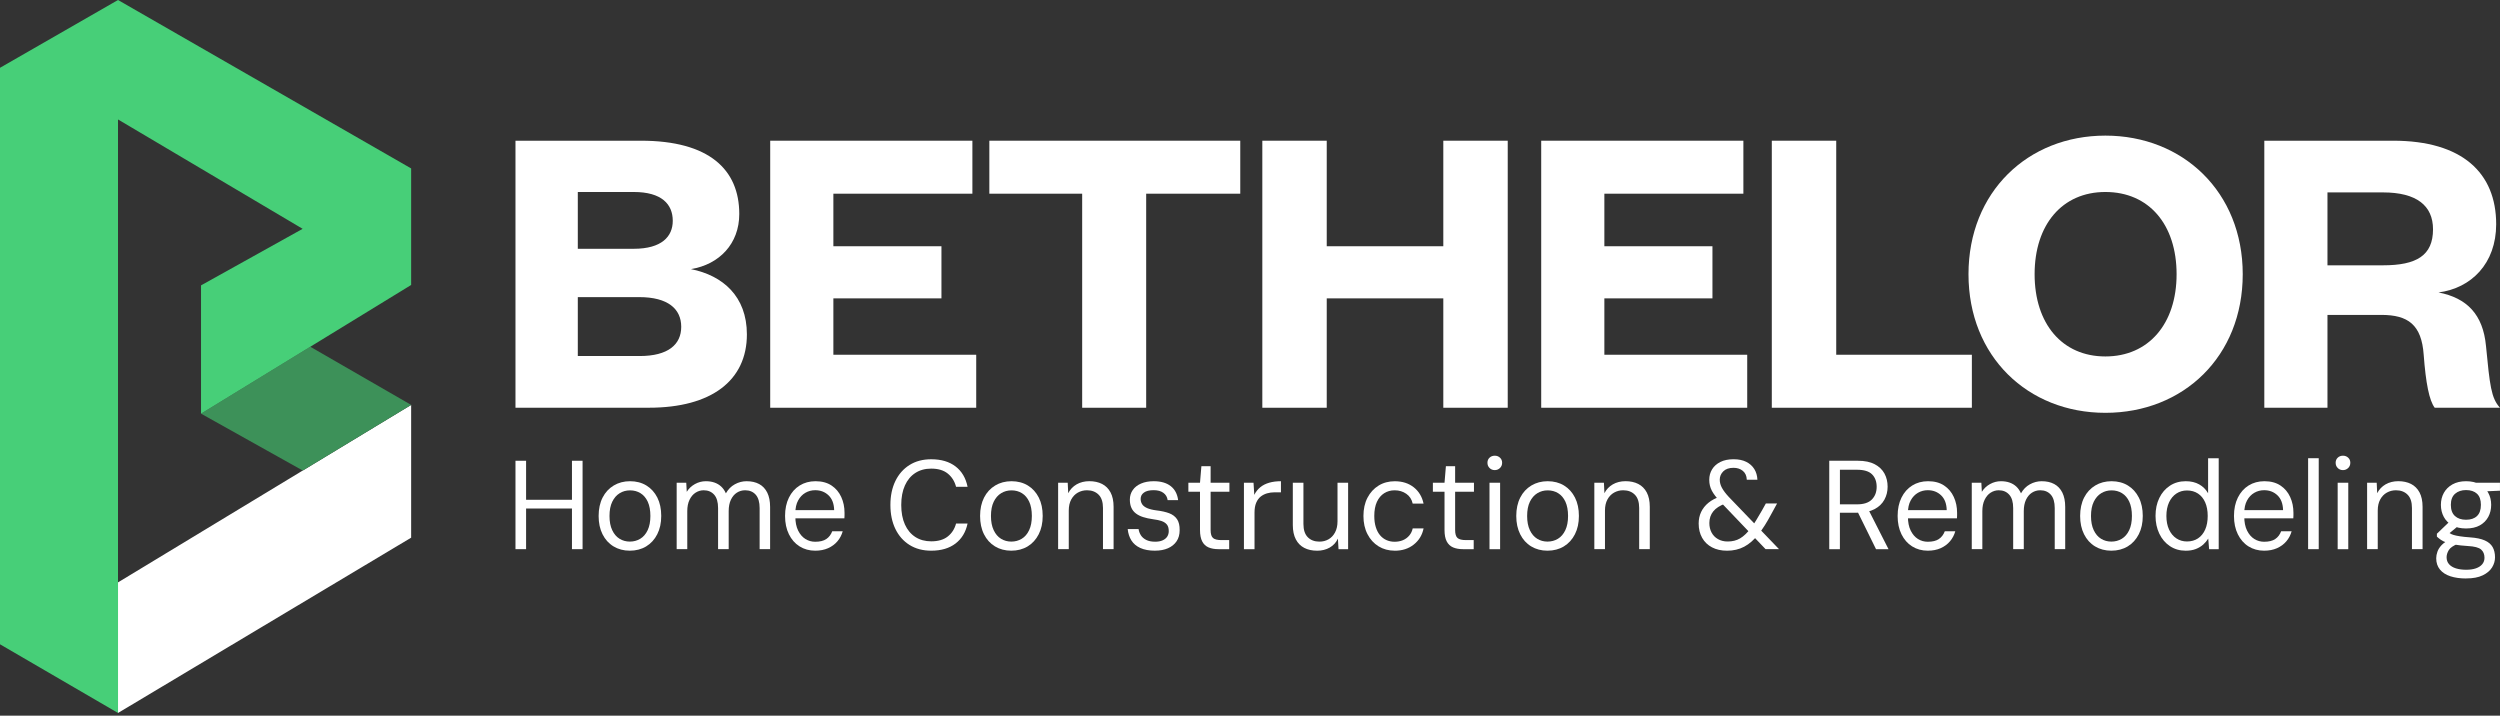
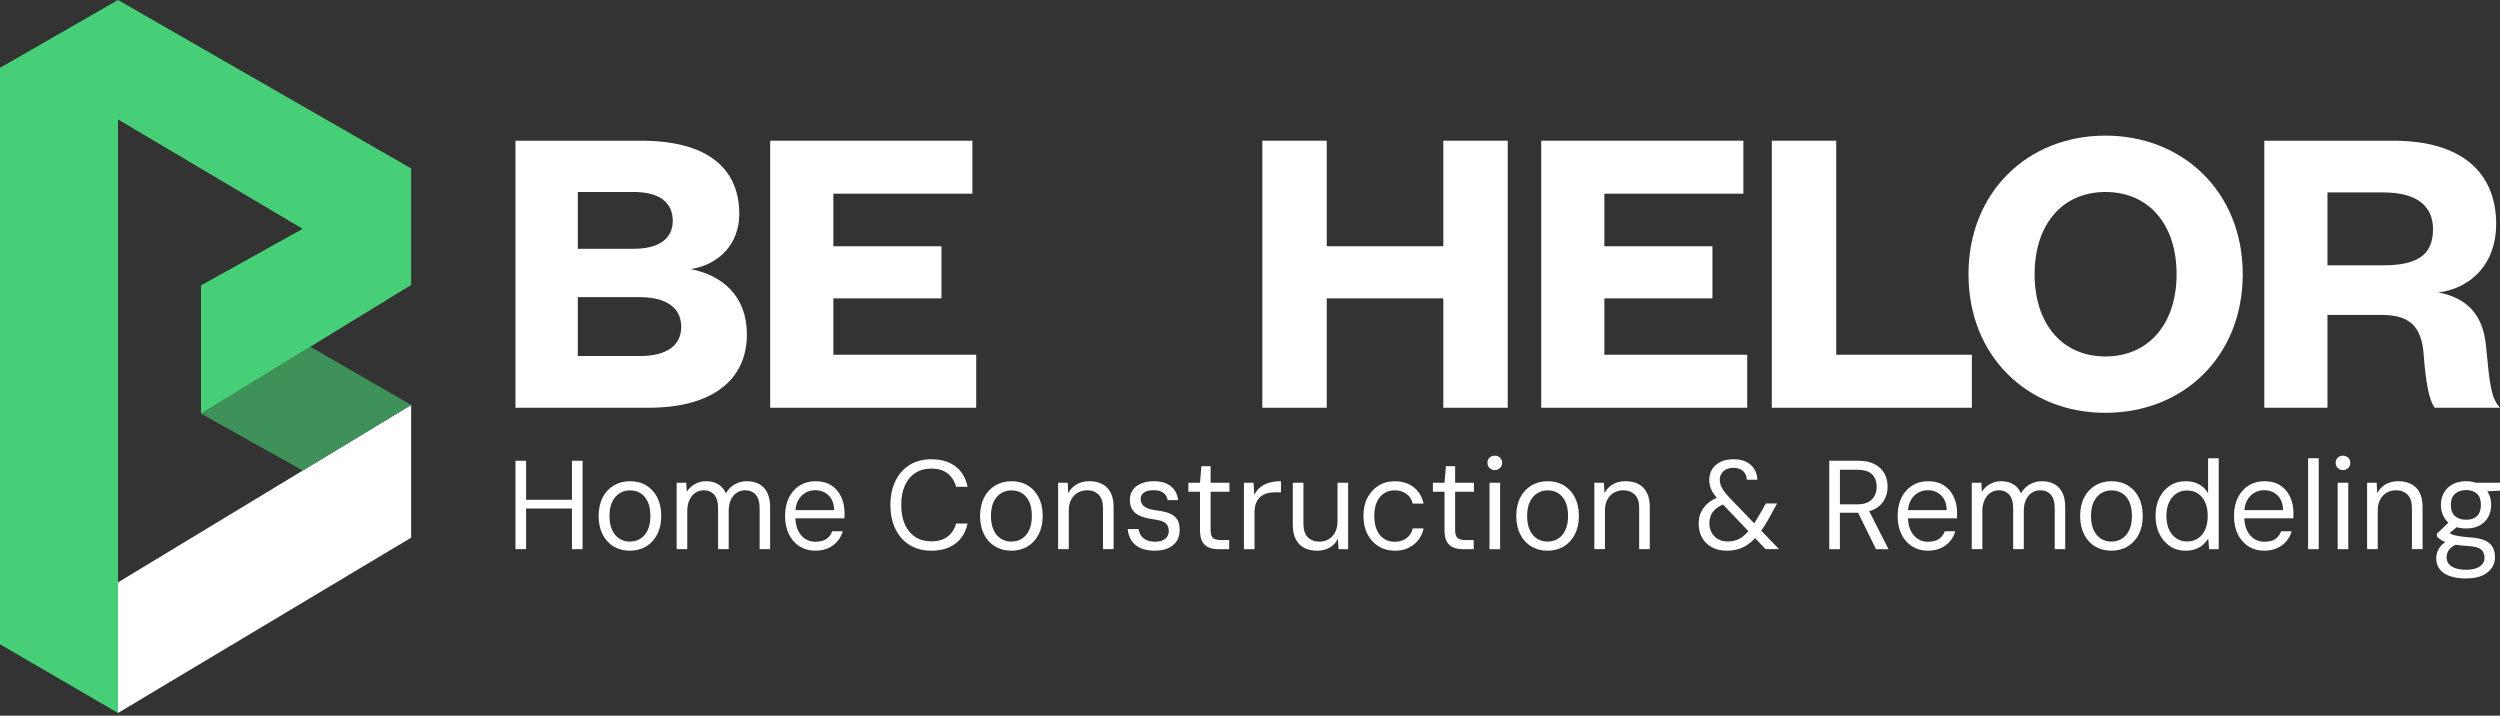
<svg xmlns="http://www.w3.org/2000/svg" width="255" height="73" viewBox="0 0 255 73" fill="none">
  <rect x="0" y="0" width="255" height="73" fill="#333333" stroke="none" />
  <g clip-path="url(#clip0_288_387)">
    <path d="M30.88 47.994L12.037 59.403V72.723L41.937 54.842V41.301L30.88 47.994Z" fill="white" />
    <path d="M41.937 41.301L31.647 35.366L20.505 42.193L30.88 47.994L41.937 41.301Z" fill="#3D9159" />
    <path d="M30.88 47.994L41.937 41.301L30.88 47.994Z" fill="white" />
    <path d="M12.037 0L0 6.915V65.717L12.037 72.723V59.403V12.184L30.869 23.34L20.505 29.108V42.193L41.937 29.066V17.181L12.037 0Z" fill="#47CF78" />
    <path d="M52.579 56.015V46.997H53.661V56.015H52.579ZM53.456 51.868V50.978H58.61V51.868H53.456ZM58.34 56.015V46.997H59.422V56.015H58.34Z" fill="white" />
    <path d="M64.24 56.17C63.612 56.17 63.059 56.023 62.578 55.732C62.097 55.441 61.723 55.026 61.458 54.495C61.191 53.963 61.06 53.34 61.06 52.627C61.06 51.914 61.196 51.28 61.466 50.751C61.736 50.222 62.115 49.813 62.599 49.522C63.085 49.231 63.641 49.084 64.266 49.084C64.892 49.084 65.458 49.231 65.934 49.522C66.409 49.813 66.781 50.225 67.048 50.751C67.315 51.28 67.446 51.906 67.446 52.627C67.446 53.349 67.31 53.963 67.04 54.495C66.77 55.026 66.393 55.441 65.912 55.732C65.431 56.023 64.873 56.17 64.237 56.17H64.24ZM64.24 55.243C64.635 55.243 64.99 55.147 65.308 54.954C65.626 54.762 65.878 54.468 66.062 54.078C66.246 53.688 66.34 53.204 66.34 52.63C66.34 52.055 66.249 51.561 66.07 51.173C65.888 50.786 65.642 50.498 65.33 50.305C65.017 50.113 64.662 50.017 64.266 50.017C63.871 50.017 63.526 50.113 63.211 50.305C62.893 50.498 62.639 50.789 62.452 51.173C62.262 51.561 62.169 52.044 62.169 52.63C62.169 53.215 62.262 53.688 62.447 54.078C62.631 54.468 62.88 54.762 63.195 54.954C63.508 55.147 63.858 55.243 64.245 55.243H64.24Z" fill="white" />
    <path d="M69.02 56.015V49.239H69.998L70.049 50.166C70.254 49.832 70.535 49.568 70.885 49.373C71.237 49.18 71.606 49.084 71.994 49.084C72.32 49.084 72.614 49.129 72.875 49.22C73.137 49.311 73.367 49.447 73.565 49.632C73.763 49.816 73.92 50.046 74.04 50.321C74.265 49.918 74.567 49.61 74.949 49.399C75.331 49.188 75.732 49.084 76.154 49.084C76.651 49.084 77.079 49.18 77.436 49.373C77.792 49.565 78.067 49.859 78.262 50.249C78.454 50.639 78.551 51.128 78.551 51.711V56.012H77.482V51.825C77.482 51.216 77.348 50.759 77.084 50.46C76.817 50.158 76.456 50.008 76.002 50.008C75.692 50.008 75.411 50.091 75.157 50.254C74.903 50.417 74.703 50.658 74.551 50.976C74.401 51.294 74.326 51.681 74.326 52.135V56.012H73.244V51.825C73.244 51.216 73.111 50.759 72.846 50.46C72.579 50.158 72.224 50.008 71.777 50.008C71.475 50.008 71.2 50.091 70.946 50.254C70.692 50.417 70.489 50.658 70.334 50.976C70.179 51.294 70.102 51.681 70.102 52.135V56.012H69.02V56.015Z" fill="white" />
    <path d="M83.154 56.17C82.553 56.17 82.022 56.023 81.557 55.732C81.092 55.441 80.731 55.026 80.469 54.495C80.207 53.963 80.076 53.34 80.076 52.627C80.076 51.914 80.207 51.291 80.469 50.759C80.731 50.228 81.097 49.813 81.565 49.522C82.032 49.231 82.572 49.084 83.181 49.084C83.833 49.084 84.378 49.231 84.817 49.522C85.255 49.813 85.586 50.206 85.808 50.695C86.032 51.184 86.142 51.721 86.142 52.306V52.563C86.142 52.648 86.136 52.753 86.128 52.873H80.883V52.036H85.084C85.068 51.374 84.875 50.871 84.509 50.522C84.143 50.174 83.692 50.001 83.149 50.001C82.788 50.001 82.454 50.089 82.15 50.265C81.845 50.441 81.597 50.7 81.41 51.045C81.22 51.39 81.126 51.817 81.126 52.333V52.694C81.126 53.26 81.22 53.736 81.41 54.118C81.599 54.5 81.845 54.786 82.15 54.976C82.454 55.165 82.788 55.259 83.149 55.259C83.63 55.259 84.007 55.168 84.282 54.981C84.557 54.797 84.758 54.532 84.889 54.188H85.957C85.853 54.564 85.677 54.904 85.423 55.206C85.169 55.507 84.851 55.742 84.469 55.914C84.087 56.085 83.646 56.17 83.149 56.17H83.154Z" fill="white" />
    <path d="M94.981 56.17C94.131 56.17 93.394 55.975 92.771 55.585C92.148 55.195 91.668 54.65 91.328 53.95C90.989 53.249 90.821 52.434 90.821 51.507C90.821 50.58 90.989 49.765 91.328 49.065C91.668 48.365 92.148 47.82 92.771 47.43C93.394 47.04 94.131 46.845 94.981 46.845C96.004 46.845 96.832 47.09 97.468 47.58C98.104 48.069 98.513 48.761 98.692 49.653H97.519C97.372 49.094 97.092 48.646 96.675 48.306C96.258 47.967 95.694 47.799 94.981 47.799C94.364 47.799 93.824 47.946 93.364 48.242C92.905 48.539 92.549 48.964 92.301 49.517C92.052 50.07 91.927 50.735 91.927 51.507C91.927 52.279 92.052 52.945 92.301 53.498C92.549 54.051 92.905 54.476 93.364 54.773C93.824 55.069 94.364 55.216 94.981 55.216C95.694 55.216 96.258 55.05 96.675 54.719C97.092 54.388 97.372 53.95 97.519 53.399H98.692C98.51 54.267 98.104 54.946 97.468 55.435C96.832 55.924 96.004 56.17 94.981 56.17Z" fill="white" />
    <path d="M103.149 56.17C102.521 56.17 101.968 56.023 101.487 55.732C101.006 55.441 100.632 55.026 100.367 54.495C100.1 53.963 99.969 53.34 99.969 52.627C99.969 51.914 100.106 51.28 100.375 50.751C100.645 50.222 101.025 49.813 101.508 49.522C101.995 49.231 102.55 49.084 103.176 49.084C103.801 49.084 104.367 49.231 104.843 49.522C105.319 49.813 105.69 50.225 105.957 50.751C106.224 51.28 106.355 51.906 106.355 52.627C106.355 53.349 106.219 53.963 105.949 54.495C105.679 55.026 105.302 55.441 104.822 55.732C104.341 56.023 103.782 56.17 103.146 56.17H103.149ZM103.149 55.243C103.544 55.243 103.9 55.147 104.218 54.954C104.536 54.762 104.787 54.468 104.971 54.078C105.156 53.688 105.249 53.204 105.249 52.63C105.249 52.055 105.158 51.561 104.979 51.173C104.797 50.786 104.552 50.498 104.239 50.305C103.926 50.113 103.571 50.017 103.176 50.017C102.78 50.017 102.435 50.113 102.12 50.305C101.802 50.498 101.548 50.789 101.361 51.173C101.172 51.561 101.078 52.044 101.078 52.63C101.078 53.215 101.172 53.688 101.356 54.078C101.54 54.468 101.789 54.762 102.104 54.954C102.417 55.147 102.767 55.243 103.154 55.243H103.149Z" fill="white" />
    <path d="M107.929 56.015V49.239H108.907L108.958 50.307C109.156 49.92 109.442 49.621 109.816 49.404C110.19 49.191 110.62 49.081 111.112 49.081C111.603 49.081 112.044 49.175 112.413 49.364C112.782 49.554 113.07 49.84 113.276 50.227C113.482 50.615 113.586 51.104 113.586 51.697V56.012H112.504V51.812C112.504 51.211 112.357 50.759 112.06 50.46C111.763 50.16 111.365 50.008 110.868 50.008C110.534 50.008 110.224 50.088 109.941 50.246C109.658 50.406 109.434 50.639 109.265 50.949C109.097 51.259 109.014 51.636 109.014 52.082V56.012H107.932L107.929 56.015Z" fill="white" />
    <path d="M117.823 56.17C117.214 56.17 116.709 56.077 116.308 55.892C115.908 55.708 115.606 55.449 115.4 55.12C115.194 54.789 115.069 54.404 115.026 53.966H116.135C116.169 54.198 116.25 54.409 116.373 54.604C116.498 54.797 116.68 54.954 116.92 55.075C117.161 55.195 117.465 55.254 117.834 55.254C118.125 55.254 118.377 55.208 118.582 55.117C118.788 55.026 118.946 54.901 119.053 54.738C119.159 54.575 119.213 54.385 119.213 54.171C119.213 53.888 119.151 53.666 119.026 53.509C118.9 53.351 118.721 53.231 118.483 53.148C118.248 53.068 117.952 53.004 117.602 52.961C117.225 52.91 116.888 52.835 116.597 52.742C116.306 52.648 116.057 52.523 115.857 52.368C115.654 52.213 115.501 52.02 115.4 51.788C115.296 51.556 115.245 51.28 115.245 50.962C115.245 50.594 115.344 50.268 115.542 49.984C115.739 49.701 116.02 49.479 116.386 49.322C116.752 49.164 117.182 49.084 117.682 49.084C118.411 49.084 118.988 49.252 119.416 49.586C119.841 49.92 120.092 50.399 120.169 51.016H119.101C119.058 50.698 118.911 50.449 118.662 50.268C118.414 50.086 118.083 49.998 117.671 49.998C117.233 49.998 116.902 50.081 116.68 50.244C116.455 50.407 116.346 50.62 116.346 50.888C116.346 51.085 116.394 51.264 116.493 51.422C116.592 51.582 116.76 51.713 117 51.823C117.241 51.93 117.564 52.01 117.968 52.061C118.475 52.122 118.903 52.218 119.256 52.349C119.608 52.483 119.876 52.686 120.06 52.961C120.244 53.236 120.332 53.61 120.324 54.081C120.324 54.527 120.22 54.906 120.009 55.214C119.798 55.523 119.507 55.759 119.133 55.922C118.759 56.085 118.323 56.167 117.826 56.167L117.823 56.17Z" fill="white" />
    <path d="M124.279 56.015C123.891 56.015 123.557 55.956 123.274 55.836C122.991 55.716 122.775 55.513 122.625 55.224C122.475 54.935 122.4 54.548 122.4 54.059V50.155H121.214V49.241H122.4L122.542 47.553H123.483V49.241H125.401V50.155H123.483V54.059C123.483 54.462 123.563 54.735 123.728 54.877C123.891 55.018 124.18 55.09 124.591 55.09H125.377V56.018H124.282L124.279 56.015Z" fill="white" />
    <path d="M126.881 56.015V49.239H127.859L127.937 50.476C128.092 50.166 128.292 49.91 128.543 49.704C128.792 49.498 129.094 49.343 129.452 49.239C129.807 49.135 130.211 49.084 130.657 49.084V50.217H129.986C129.73 50.217 129.478 50.252 129.238 50.321C128.998 50.391 128.781 50.5 128.586 50.655C128.394 50.81 128.241 51.021 128.129 51.286C128.017 51.553 127.961 51.887 127.961 52.29V56.015H126.879H126.881Z" fill="white" />
    <path d="M134.342 56.171C133.845 56.171 133.409 56.077 133.04 55.887C132.672 55.698 132.383 55.409 132.177 55.019C131.972 54.629 131.867 54.14 131.867 53.557V49.242H132.95V53.443C132.95 54.044 133.097 54.495 133.393 54.795C133.69 55.096 134.088 55.246 134.585 55.246C134.927 55.246 135.237 55.166 135.512 55.008C135.787 54.851 136.009 54.615 136.175 54.306C136.34 53.996 136.426 53.619 136.426 53.173V49.242H137.508V56.018H136.53L136.466 54.936C136.287 55.332 136.009 55.636 135.635 55.85C135.261 56.064 134.831 56.173 134.339 56.173L134.342 56.171Z" fill="white" />
    <path d="M142.264 56.17C141.647 56.17 141.096 56.023 140.615 55.727C140.134 55.43 139.755 55.016 139.483 54.484C139.207 53.953 139.071 53.333 139.071 52.63C139.071 51.927 139.207 51.297 139.483 50.768C139.758 50.239 140.134 49.827 140.615 49.531C141.096 49.234 141.647 49.087 142.264 49.087C143.036 49.087 143.683 49.293 144.204 49.704C144.722 50.116 145.056 50.671 145.203 51.366H144.094C144.001 50.936 143.782 50.605 143.442 50.367C143.103 50.132 142.705 50.011 142.251 50.011C141.855 50.011 141.503 50.11 141.187 50.308C140.875 50.506 140.626 50.797 140.447 51.184C140.268 51.572 140.177 52.053 140.177 52.627C140.177 53.057 140.228 53.437 140.332 53.768C140.436 54.099 140.578 54.375 140.765 54.594C140.949 54.813 141.169 54.979 141.422 55.091C141.676 55.203 141.954 55.259 142.253 55.259C142.553 55.259 142.844 55.206 143.098 55.099C143.352 54.992 143.565 54.834 143.742 54.629C143.918 54.423 144.036 54.177 144.097 53.894H145.206C145.07 54.572 144.736 55.123 144.207 55.542C143.678 55.965 143.031 56.173 142.267 56.173L142.264 56.17Z" fill="white" />
    <path d="M149.222 56.015C148.834 56.015 148.5 55.956 148.217 55.836C147.934 55.716 147.717 55.513 147.565 55.224C147.415 54.935 147.341 54.548 147.341 54.059V50.155H146.154V49.241H147.341L147.482 47.553H148.423V49.241H150.344V50.155H148.423V54.059C148.423 54.462 148.506 54.735 148.669 54.877C148.832 55.018 149.12 55.09 149.532 55.09H150.317V56.018H149.222V56.015Z" fill="white" />
    <path d="M152.468 47.951C152.255 47.951 152.076 47.879 151.934 47.737C151.792 47.596 151.72 47.417 151.72 47.203C151.72 46.989 151.792 46.815 151.934 46.682C152.076 46.548 152.255 46.481 152.468 46.481C152.682 46.481 152.85 46.548 152.997 46.682C153.144 46.815 153.217 46.989 153.217 47.203C153.217 47.417 153.144 47.596 152.997 47.737C152.85 47.879 152.674 47.951 152.468 47.951ZM151.929 56.015V49.239H153.011V56.015H151.929Z" fill="white" />
    <path d="M157.841 56.17C157.214 56.17 156.66 56.023 156.18 55.732C155.699 55.441 155.325 55.026 155.06 54.495C154.793 53.963 154.659 53.34 154.659 52.627C154.659 51.914 154.795 51.28 155.065 50.751C155.335 50.222 155.715 49.813 156.198 49.522C156.685 49.231 157.24 49.084 157.866 49.084C158.491 49.084 159.057 49.231 159.533 49.522C160.008 49.813 160.38 50.225 160.647 50.751C160.914 51.28 161.048 51.906 161.048 52.627C161.048 53.349 160.912 53.963 160.642 54.495C160.372 55.026 159.995 55.441 159.514 55.732C159.033 56.023 158.475 56.17 157.839 56.17H157.841ZM157.841 55.243C158.237 55.243 158.592 55.147 158.91 54.954C159.228 54.762 159.479 54.468 159.664 54.078C159.848 53.688 159.942 53.204 159.942 52.63C159.942 52.055 159.851 51.561 159.672 51.173C159.493 50.786 159.244 50.498 158.932 50.305C158.619 50.113 158.264 50.017 157.868 50.017C157.473 50.017 157.131 50.113 156.813 50.305C156.495 50.498 156.241 50.789 156.051 51.173C155.862 51.561 155.768 52.044 155.768 52.63C155.768 53.215 155.862 53.688 156.046 54.078C156.23 54.468 156.479 54.762 156.794 54.954C157.107 55.147 157.457 55.243 157.844 55.243H157.841Z" fill="white" />
    <path d="M162.622 56.015V49.239H163.6L163.651 50.307C163.848 49.92 164.134 49.621 164.508 49.404C164.882 49.191 165.313 49.081 165.804 49.081C166.296 49.081 166.737 49.175 167.105 49.364C167.474 49.554 167.763 49.84 167.968 50.227C168.174 50.615 168.278 51.104 168.278 51.697V56.012H167.196V51.812C167.196 51.211 167.049 50.759 166.753 50.46C166.456 50.158 166.058 50.008 165.561 50.008C165.227 50.008 164.917 50.088 164.634 50.246C164.351 50.406 164.126 50.639 163.958 50.949C163.789 51.259 163.707 51.636 163.707 52.082V56.012H162.625L162.622 56.015Z" fill="white" />
    <path d="M176.15 56.171C175.565 56.171 175.057 56.056 174.624 55.829C174.191 55.602 173.855 55.278 173.62 54.861C173.384 54.444 173.264 53.958 173.264 53.4C173.264 52.97 173.347 52.577 173.515 52.221C173.684 51.866 173.932 51.551 174.263 51.281C174.595 51.011 175.009 50.795 175.506 50.629L175.84 50.514L176.393 51.222L175.992 51.364C175.434 51.562 175.022 51.826 174.755 52.157C174.488 52.489 174.354 52.884 174.354 53.349C174.354 53.71 174.429 54.033 174.579 54.316C174.728 54.599 174.945 54.824 175.231 54.987C175.514 55.15 175.845 55.233 176.222 55.233C176.703 55.233 177.125 55.129 177.486 54.917C177.847 54.706 178.207 54.364 178.568 53.894C178.747 53.662 178.931 53.395 179.116 53.09C179.3 52.785 179.501 52.449 179.714 52.077L180.115 51.356H181.261L180.655 52.465C180.441 52.868 180.227 53.237 180.016 53.574C179.805 53.907 179.589 54.215 179.367 54.487C178.913 55.062 178.426 55.489 177.911 55.762C177.395 56.037 176.807 56.173 176.145 56.173L176.15 56.171ZM180.091 56.016L175.466 51.171C175.07 50.76 174.785 50.386 174.608 50.052C174.432 49.718 174.344 49.346 174.344 48.943C174.344 48.539 174.44 48.192 174.632 47.874C174.825 47.556 175.108 47.305 175.477 47.121C175.845 46.936 176.292 46.843 176.818 46.843C177.344 46.843 177.756 46.931 178.114 47.107C178.469 47.284 178.744 47.529 178.939 47.842C179.132 48.155 179.239 48.518 179.255 48.93H178.173C178.157 48.534 178.02 48.235 177.766 48.026C177.513 47.821 177.197 47.717 176.821 47.717C176.366 47.717 176.016 47.837 175.776 48.077C175.535 48.318 175.415 48.601 175.415 48.927C175.415 49.21 175.49 49.491 175.64 49.763C175.789 50.038 176.019 50.343 176.329 50.677L181.456 56.01H180.091V56.016Z" fill="white" />
    <path d="M186.584 56.015V46.997H189.497C190.202 46.997 190.776 47.115 191.223 47.352C191.669 47.588 192 47.906 192.214 48.298C192.428 48.694 192.537 49.14 192.537 49.64C192.537 50.139 192.428 50.564 192.209 50.968C191.99 51.371 191.653 51.694 191.199 51.935C190.744 52.175 190.159 52.296 189.446 52.296H187.669V56.02H186.587L186.584 56.015ZM187.669 51.443H189.422C190.108 51.443 190.613 51.275 190.937 50.941C191.26 50.607 191.42 50.177 191.42 49.653C191.42 49.129 191.263 48.696 190.95 48.384C190.638 48.071 190.124 47.914 189.411 47.914H187.672V51.443H187.669ZM191.354 56.015L189.368 51.983H190.579L192.628 56.015H191.354Z" fill="white" />
    <path d="M196.636 56.17C196.035 56.17 195.503 56.023 195.038 55.732C194.573 55.441 194.212 55.026 193.951 54.495C193.689 53.963 193.558 53.34 193.558 52.627C193.558 51.914 193.689 51.291 193.951 50.759C194.212 50.228 194.579 49.813 195.046 49.522C195.514 49.231 196.053 49.084 196.663 49.084C197.315 49.084 197.86 49.231 198.298 49.522C198.736 49.813 199.067 50.206 199.289 50.695C199.514 51.184 199.623 51.721 199.623 52.306V52.563C199.623 52.648 199.618 52.753 199.61 52.873H194.365V52.036H198.565C198.549 51.374 198.357 50.871 197.991 50.522C197.625 50.174 197.173 50.001 196.631 50.001C196.27 50.001 195.936 50.089 195.631 50.265C195.327 50.441 195.078 50.7 194.891 51.045C194.701 51.39 194.608 51.817 194.608 52.333V52.694C194.608 53.26 194.701 53.736 194.891 54.118C195.081 54.5 195.327 54.786 195.631 54.976C195.936 55.165 196.27 55.259 196.631 55.259C197.112 55.259 197.488 55.168 197.764 54.981C198.039 54.797 198.239 54.532 198.37 54.188H199.439C199.335 54.564 199.158 54.904 198.904 55.206C198.651 55.507 198.333 55.742 197.951 55.914C197.568 56.085 197.128 56.17 196.631 56.17H196.636Z" fill="white" />
    <path d="M201.12 56.015V49.239H202.098L202.148 50.166C202.354 49.832 202.635 49.568 202.985 49.373C203.337 49.18 203.706 49.084 204.094 49.084C204.42 49.084 204.713 49.129 204.975 49.22C205.237 49.311 205.467 49.447 205.665 49.632C205.862 49.816 206.02 50.046 206.14 50.321C206.365 49.918 206.667 49.61 207.049 49.399C207.431 49.188 207.832 49.084 208.254 49.084C208.751 49.084 209.178 49.18 209.536 49.373C209.892 49.565 210.167 49.859 210.362 50.249C210.554 50.639 210.651 51.128 210.651 51.711V56.012H209.582V51.825C209.582 51.216 209.448 50.759 209.184 50.46C208.916 50.158 208.556 50.008 208.101 50.008C207.792 50.008 207.511 50.091 207.257 50.254C207.003 50.417 206.803 50.658 206.651 50.976C206.501 51.294 206.426 51.681 206.426 52.135V56.012H205.344V51.825C205.344 51.216 205.21 50.759 204.943 50.46C204.676 50.158 204.321 50.008 203.874 50.008C203.572 50.008 203.297 50.091 203.043 50.254C202.79 50.417 202.587 50.658 202.432 50.976C202.277 51.294 202.199 51.681 202.199 52.135V56.012H201.117L201.12 56.015Z" fill="white" />
    <path d="M215.356 56.17C214.728 56.17 214.175 56.023 213.694 55.732C213.213 55.441 212.839 55.026 212.574 54.495C212.307 53.963 212.174 53.34 212.174 52.627C212.174 51.914 212.31 51.28 212.58 50.751C212.85 50.222 213.229 49.813 213.713 49.522C214.199 49.231 214.755 49.084 215.38 49.084C216.005 49.084 216.572 49.231 217.047 49.522C217.523 49.813 217.894 50.225 218.161 50.751C218.429 51.28 218.562 51.906 218.562 52.627C218.562 53.349 218.426 53.963 218.156 54.495C217.886 55.026 217.51 55.441 217.029 55.732C216.548 56.023 215.989 56.17 215.353 56.17H215.356ZM215.356 55.243C215.751 55.243 216.107 55.147 216.425 54.954C216.743 54.762 216.994 54.468 217.178 54.078C217.363 53.688 217.456 53.204 217.456 52.63C217.456 52.055 217.365 51.561 217.186 51.173C217.007 50.786 216.759 50.498 216.446 50.305C216.133 50.113 215.778 50.017 215.383 50.017C214.987 50.017 214.645 50.113 214.327 50.305C214.009 50.498 213.755 50.789 213.566 51.173C213.376 51.561 213.282 52.044 213.282 52.63C213.282 53.215 213.376 53.688 213.56 54.078C213.745 54.468 213.993 54.762 214.308 54.954C214.621 55.147 214.971 55.243 215.359 55.243H215.356Z" fill="white" />
    <path d="M222.931 56.171C222.33 56.171 221.798 56.016 221.333 55.706C220.868 55.396 220.507 54.974 220.251 54.437C219.994 53.899 219.864 53.293 219.864 52.614C219.864 51.935 219.992 51.318 220.251 50.792C220.507 50.263 220.868 49.846 221.333 49.541C221.798 49.237 222.332 49.084 222.944 49.084C223.476 49.084 223.933 49.191 224.318 49.408C224.7 49.622 225.002 49.923 225.226 50.311V46.741H226.308V56.018H225.33L225.24 54.936C225.111 55.15 224.94 55.353 224.732 55.543C224.521 55.732 224.267 55.885 223.973 56C223.676 56.114 223.332 56.173 222.936 56.173L222.931 56.171ZM223.073 55.23C223.503 55.23 223.877 55.126 224.195 54.915C224.513 54.704 224.756 54.404 224.93 54.012C225.101 53.622 225.186 53.159 225.186 52.628C225.186 52.096 225.101 51.634 224.93 51.243C224.759 50.853 224.513 50.551 224.195 50.343C223.877 50.132 223.503 50.028 223.073 50.028C222.669 50.028 222.308 50.132 221.99 50.343C221.672 50.554 221.424 50.853 221.242 51.243C221.063 51.634 220.972 52.096 220.972 52.628C220.972 53.159 221.063 53.622 221.242 54.012C221.421 54.402 221.672 54.704 221.99 54.915C222.308 55.126 222.669 55.23 223.073 55.23Z" fill="white" />
    <path d="M230.944 56.17C230.343 56.17 229.811 56.023 229.346 55.732C228.881 55.441 228.521 55.026 228.259 54.495C227.997 53.963 227.866 53.34 227.866 52.627C227.866 51.914 227.997 51.291 228.259 50.759C228.521 50.228 228.887 49.813 229.354 49.522C229.822 49.231 230.362 49.084 230.971 49.084C231.623 49.084 232.168 49.231 232.606 49.522C233.044 49.813 233.376 50.206 233.597 50.695C233.822 51.184 233.931 51.721 233.931 52.306V52.563C233.931 52.648 233.926 52.753 233.918 52.873H228.673V52.036H232.873C232.857 51.374 232.665 50.871 232.299 50.522C231.933 50.174 231.481 50.001 230.939 50.001C230.578 50.001 230.244 50.089 229.94 50.265C229.635 50.441 229.386 50.7 229.199 51.045C229.01 51.39 228.916 51.817 228.916 52.333V52.694C228.916 53.26 229.01 53.736 229.199 54.118C229.389 54.5 229.635 54.786 229.94 54.976C230.244 55.165 230.578 55.259 230.939 55.259C231.42 55.259 231.797 55.168 232.072 54.981C232.347 54.797 232.547 54.532 232.678 54.188H233.747C233.643 54.564 233.467 54.904 233.213 55.206C232.959 55.507 232.641 55.742 232.259 55.914C231.877 56.085 231.436 56.17 230.939 56.17H230.944Z" fill="white" />
    <path d="M235.428 56.015V46.738H236.51V56.015H235.428Z" fill="white" />
    <path d="M238.984 47.951C238.77 47.951 238.591 47.879 238.45 47.737C238.308 47.596 238.236 47.417 238.236 47.203C238.236 46.989 238.308 46.815 238.45 46.682C238.591 46.548 238.77 46.481 238.984 46.481C239.198 46.481 239.366 46.548 239.513 46.682C239.66 46.815 239.732 46.989 239.732 47.203C239.732 47.417 239.66 47.596 239.513 47.737C239.366 47.879 239.19 47.951 238.984 47.951ZM238.442 56.015V49.239H239.524V56.015H238.442Z" fill="white" />
    <path d="M241.445 56.015V49.239H242.423L242.474 50.307C242.671 49.92 242.957 49.621 243.331 49.404C243.706 49.191 244.136 49.081 244.627 49.081C245.119 49.081 245.56 49.175 245.929 49.364C246.297 49.554 246.586 49.84 246.792 50.227C246.997 50.615 247.102 51.104 247.102 51.697V56.012H246.019V51.812C246.019 51.211 245.873 50.759 245.576 50.46C245.279 50.158 244.881 50.008 244.384 50.008C244.05 50.008 243.74 50.088 243.457 50.246C243.174 50.406 242.949 50.639 242.781 50.949C242.613 51.259 242.53 51.636 242.53 52.082V56.012H241.448L241.445 56.015Z" fill="white" />
    <path d="M251.545 59.005C250.936 59.005 250.402 58.93 249.942 58.781C249.482 58.631 249.127 58.401 248.873 58.091C248.619 57.781 248.494 57.399 248.494 56.945C248.494 56.731 248.534 56.507 248.617 56.274C248.697 56.042 248.841 55.82 249.042 55.604C249.245 55.39 249.528 55.195 249.899 55.024L250.725 55.462C250.236 55.652 249.918 55.871 249.771 56.119C249.624 56.368 249.552 56.608 249.552 56.841C249.552 57.124 249.635 57.359 249.803 57.549C249.971 57.739 250.204 57.88 250.506 57.974C250.808 58.067 251.155 58.115 251.551 58.115C251.946 58.115 252.269 58.067 252.55 57.968C252.828 57.869 253.044 57.728 253.194 57.544C253.343 57.359 253.418 57.143 253.418 56.894C253.418 56.533 253.303 56.253 253.071 56.05C252.838 55.847 252.387 55.729 251.719 55.694C251.195 55.66 250.757 55.614 250.404 55.553C250.052 55.494 249.763 55.422 249.536 55.339C249.309 55.259 249.119 55.165 248.969 55.061C248.82 54.957 248.683 54.85 248.563 54.738V54.441L249.838 53.218L250.856 53.551L249.464 54.698L249.632 54.209C249.726 54.278 249.816 54.342 249.902 54.401C249.987 54.463 250.105 54.516 250.257 54.562C250.407 54.61 250.618 54.655 250.888 54.698C251.158 54.741 251.516 54.781 251.965 54.813C252.582 54.855 253.076 54.96 253.448 55.123C253.816 55.286 254.084 55.513 254.247 55.799C254.41 56.087 254.492 56.437 254.492 56.849C254.492 57.209 254.391 57.554 254.19 57.88C253.987 58.206 253.669 58.476 253.237 58.684C252.804 58.895 252.243 59 251.556 59L251.545 59.005ZM251.534 53.904C250.984 53.904 250.519 53.8 250.137 53.589C249.755 53.378 249.464 53.092 249.269 52.726C249.071 52.36 248.972 51.951 248.972 51.494C248.972 51.037 249.074 50.631 249.274 50.27C249.474 49.91 249.768 49.621 250.15 49.407C250.532 49.194 250.995 49.084 251.534 49.084C252.074 49.084 252.561 49.191 252.94 49.407C253.317 49.621 253.605 49.91 253.803 50.27C254.001 50.631 254.1 51.04 254.1 51.494C254.1 51.948 254.001 52.36 253.803 52.726C253.605 53.092 253.317 53.378 252.94 53.589C252.563 53.8 252.093 53.904 251.534 53.904ZM251.534 53.014C252.015 53.014 252.39 52.889 252.654 52.635C252.921 52.381 253.052 52.002 253.052 51.494C253.052 50.986 252.919 50.61 252.654 50.361C252.387 50.113 252.013 49.987 251.534 49.987C251.08 49.987 250.706 50.113 250.42 50.361C250.132 50.61 249.987 50.989 249.987 51.494C249.987 51.999 250.126 52.381 250.407 52.635C250.685 52.889 251.062 53.014 251.534 53.014ZM252.667 50.153L252.344 49.239H254.997V50.051L252.665 50.155L252.667 50.153Z" fill="white" />
    <path d="M66.198 41.59H52.579V14.352H65.375C72.336 14.352 75.406 17.291 75.406 21.83C75.406 24.858 73.375 26.974 70.476 27.45C73.72 28.099 76.183 30.218 76.183 34.108C76.183 38.822 72.552 41.587 66.195 41.587L66.198 41.59ZM58.936 25.376H64.643C67.497 25.376 68.622 24.123 68.622 22.523C68.622 20.836 67.497 19.583 64.643 19.583H58.936V25.376ZM58.936 30.306V36.315H65.247C68.143 36.315 69.485 35.148 69.485 33.333C69.485 31.519 68.143 30.306 65.204 30.306H58.936Z" fill="white" />
    <path d="M99.574 41.59H78.561V14.352H99.184V19.757H85.004V25.117H96.028V30.434H85.004V36.184H99.574V41.59Z" fill="white" />
-     <path d="M110.382 41.59V19.757H100.913V14.352H126.507V19.757H116.91V41.59H110.382Z" fill="white" />
    <path d="M128.757 41.59V14.352H135.327V25.117H147.218V14.352H153.788V41.59H147.218V30.434H135.327V41.59H128.757Z" fill="white" />
    <path d="M178.216 41.59H157.203V14.352H177.825V19.757H163.645V25.117H174.67V30.434H163.645V36.184H178.216V41.59Z" fill="white" />
    <path d="M187.295 14.352V36.184H201.13V41.59H180.724V14.352H187.295Z" fill="white" />
    <path d="M214.749 42.108C206.838 42.108 200.786 36.358 200.786 27.97C200.786 19.583 206.838 13.833 214.749 13.833C222.661 13.833 228.759 19.583 228.759 27.97C228.759 36.358 222.707 42.108 214.749 42.108ZM214.749 19.583C210.341 19.583 207.53 22.912 207.53 27.97C207.53 33.029 210.341 36.358 214.749 36.358C219.158 36.358 222.012 33.029 222.012 27.97C222.012 22.912 219.201 19.583 214.749 19.583Z" fill="white" />
    <path d="M248.341 41.59C247.78 40.855 247.433 39.083 247.216 36.184C247 33.114 245.616 32.12 242.893 32.12H237.402V41.59H230.96V14.352H244.104C251.15 14.352 254.61 17.638 254.61 22.87C254.61 26.891 252.058 29.398 248.729 29.83C251.625 30.391 253.269 32.077 253.57 35.279C253.961 39.3 254.089 40.596 254.997 41.59H248.339H248.341ZM243.067 27.062C246.482 27.062 248.168 26.068 248.168 23.388C248.168 20.967 246.482 19.626 243.067 19.626H237.402V27.062H243.067Z" fill="white" />
  </g>
  <defs>
    <clipPath id="clip0_288_387">
      <rect width="255" height="72.723" fill="white" />
    </clipPath>
  </defs>
</svg>